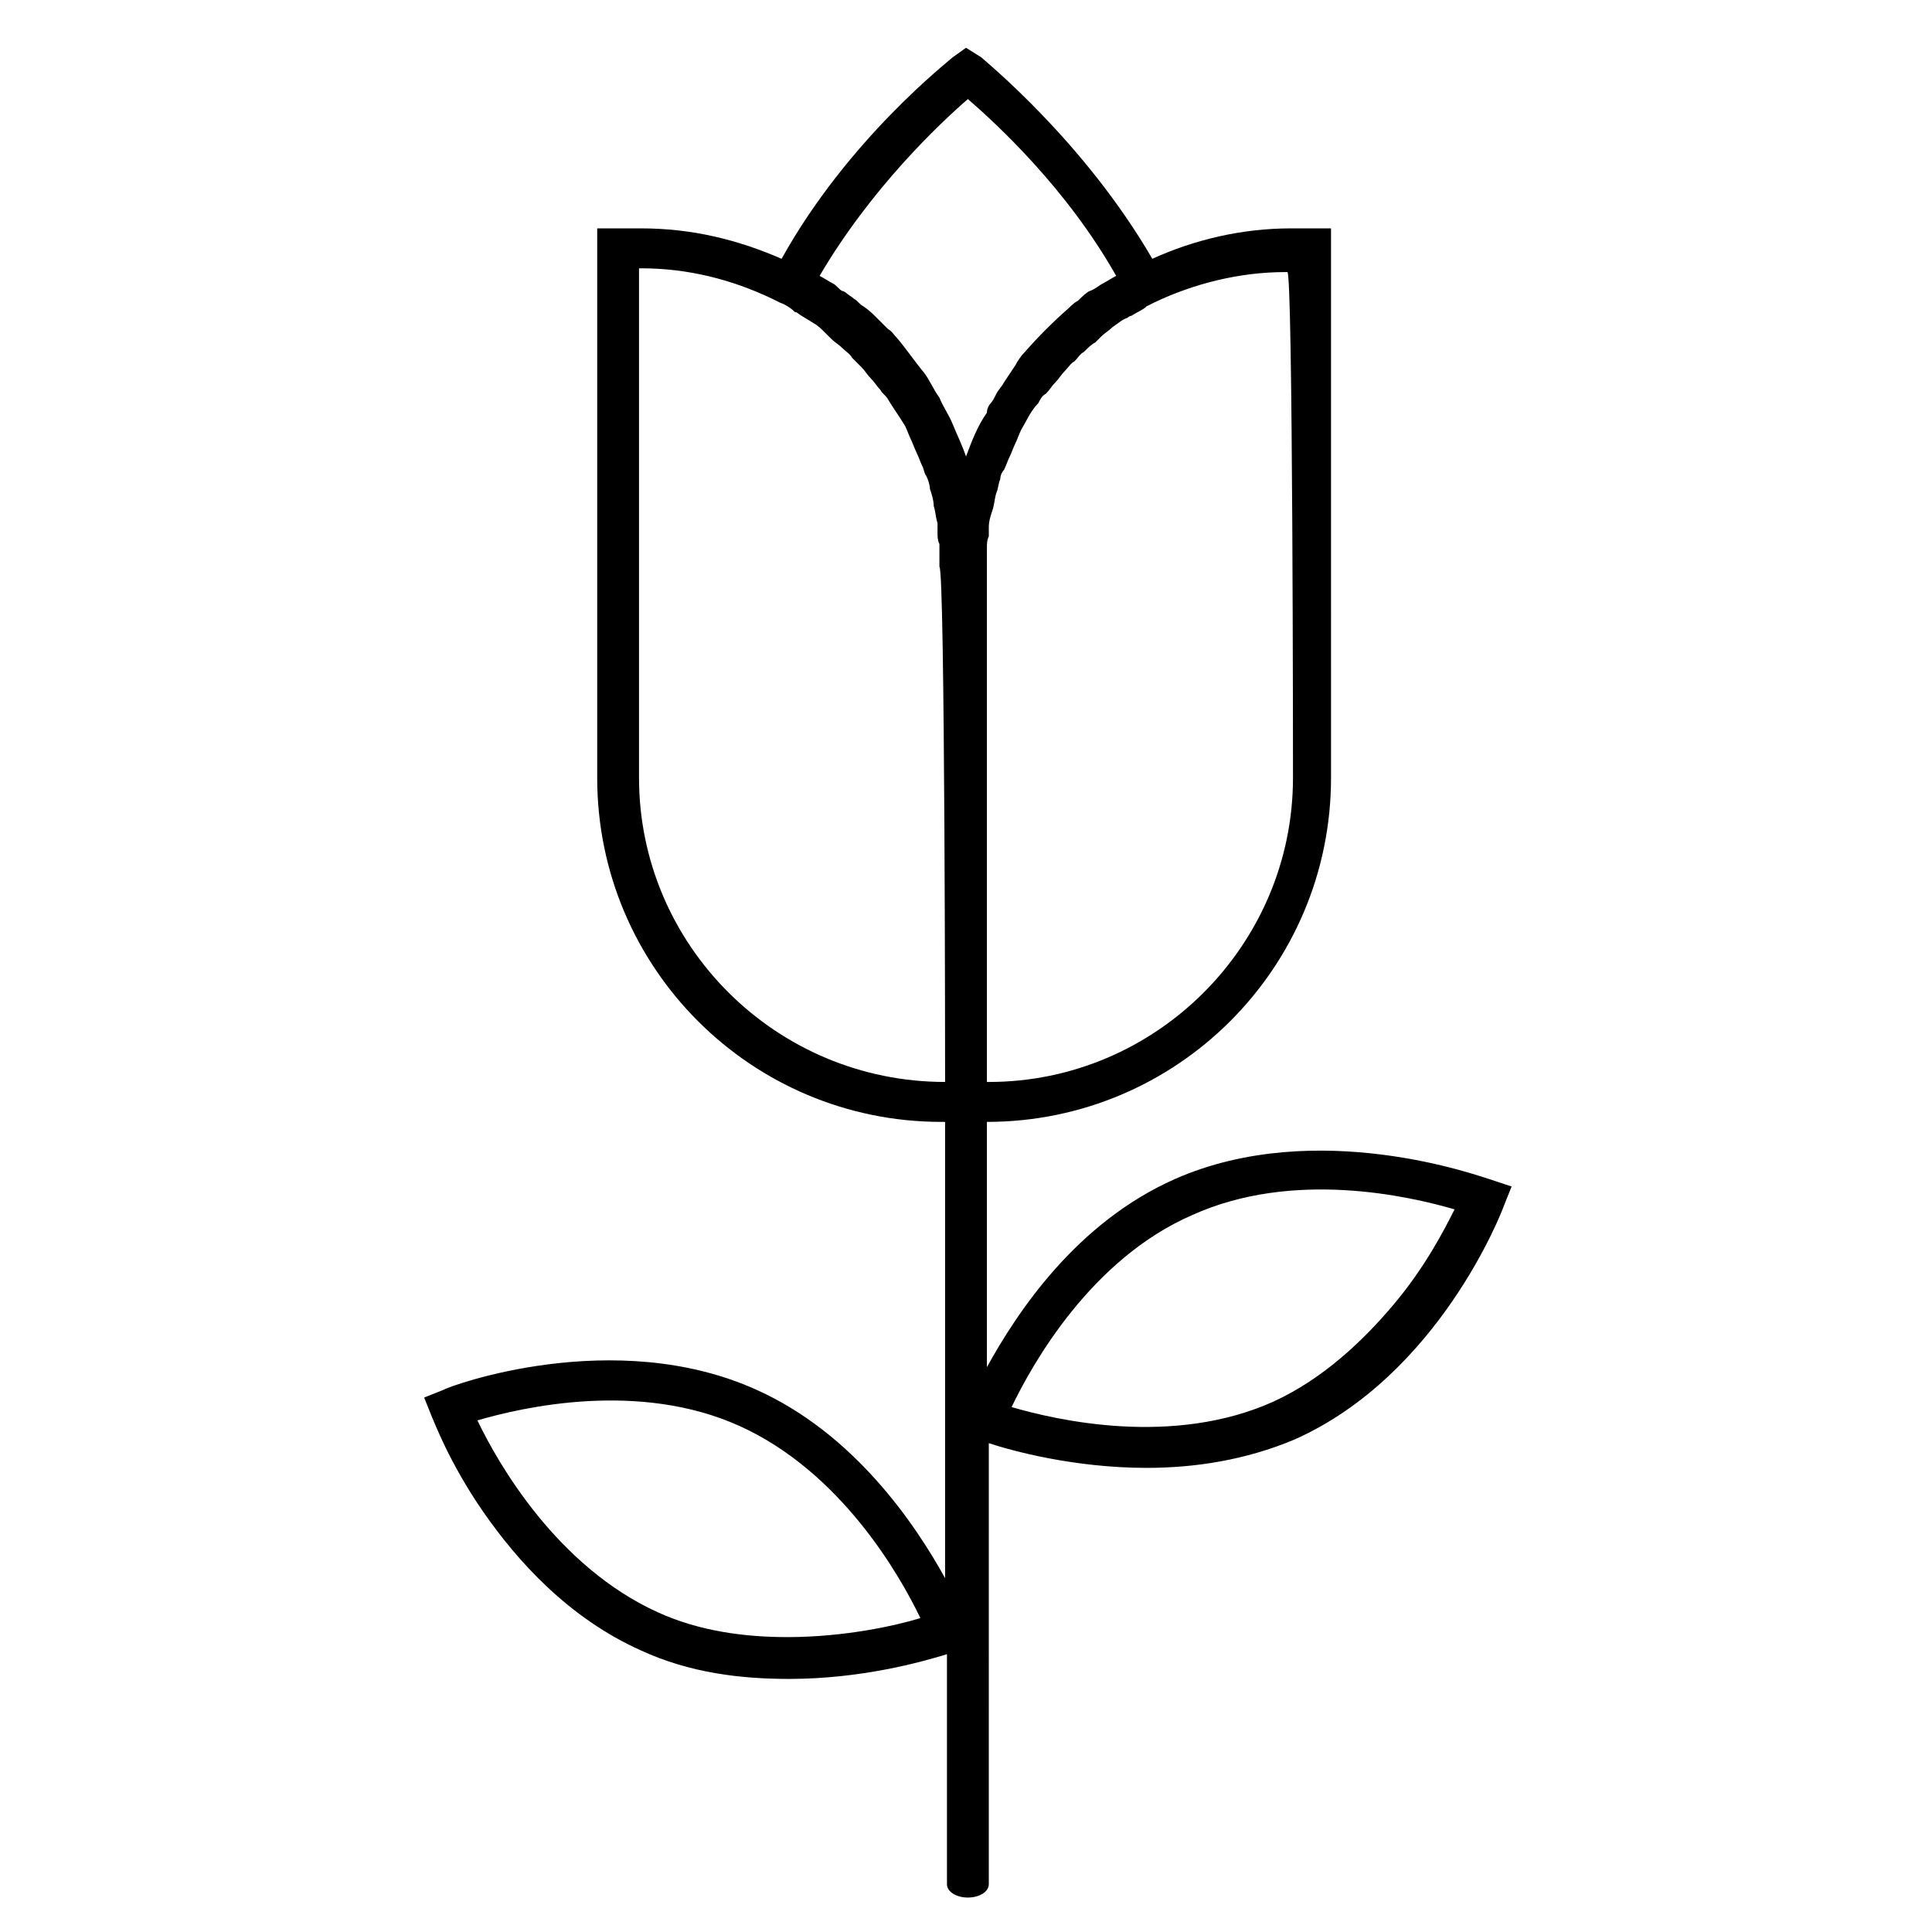
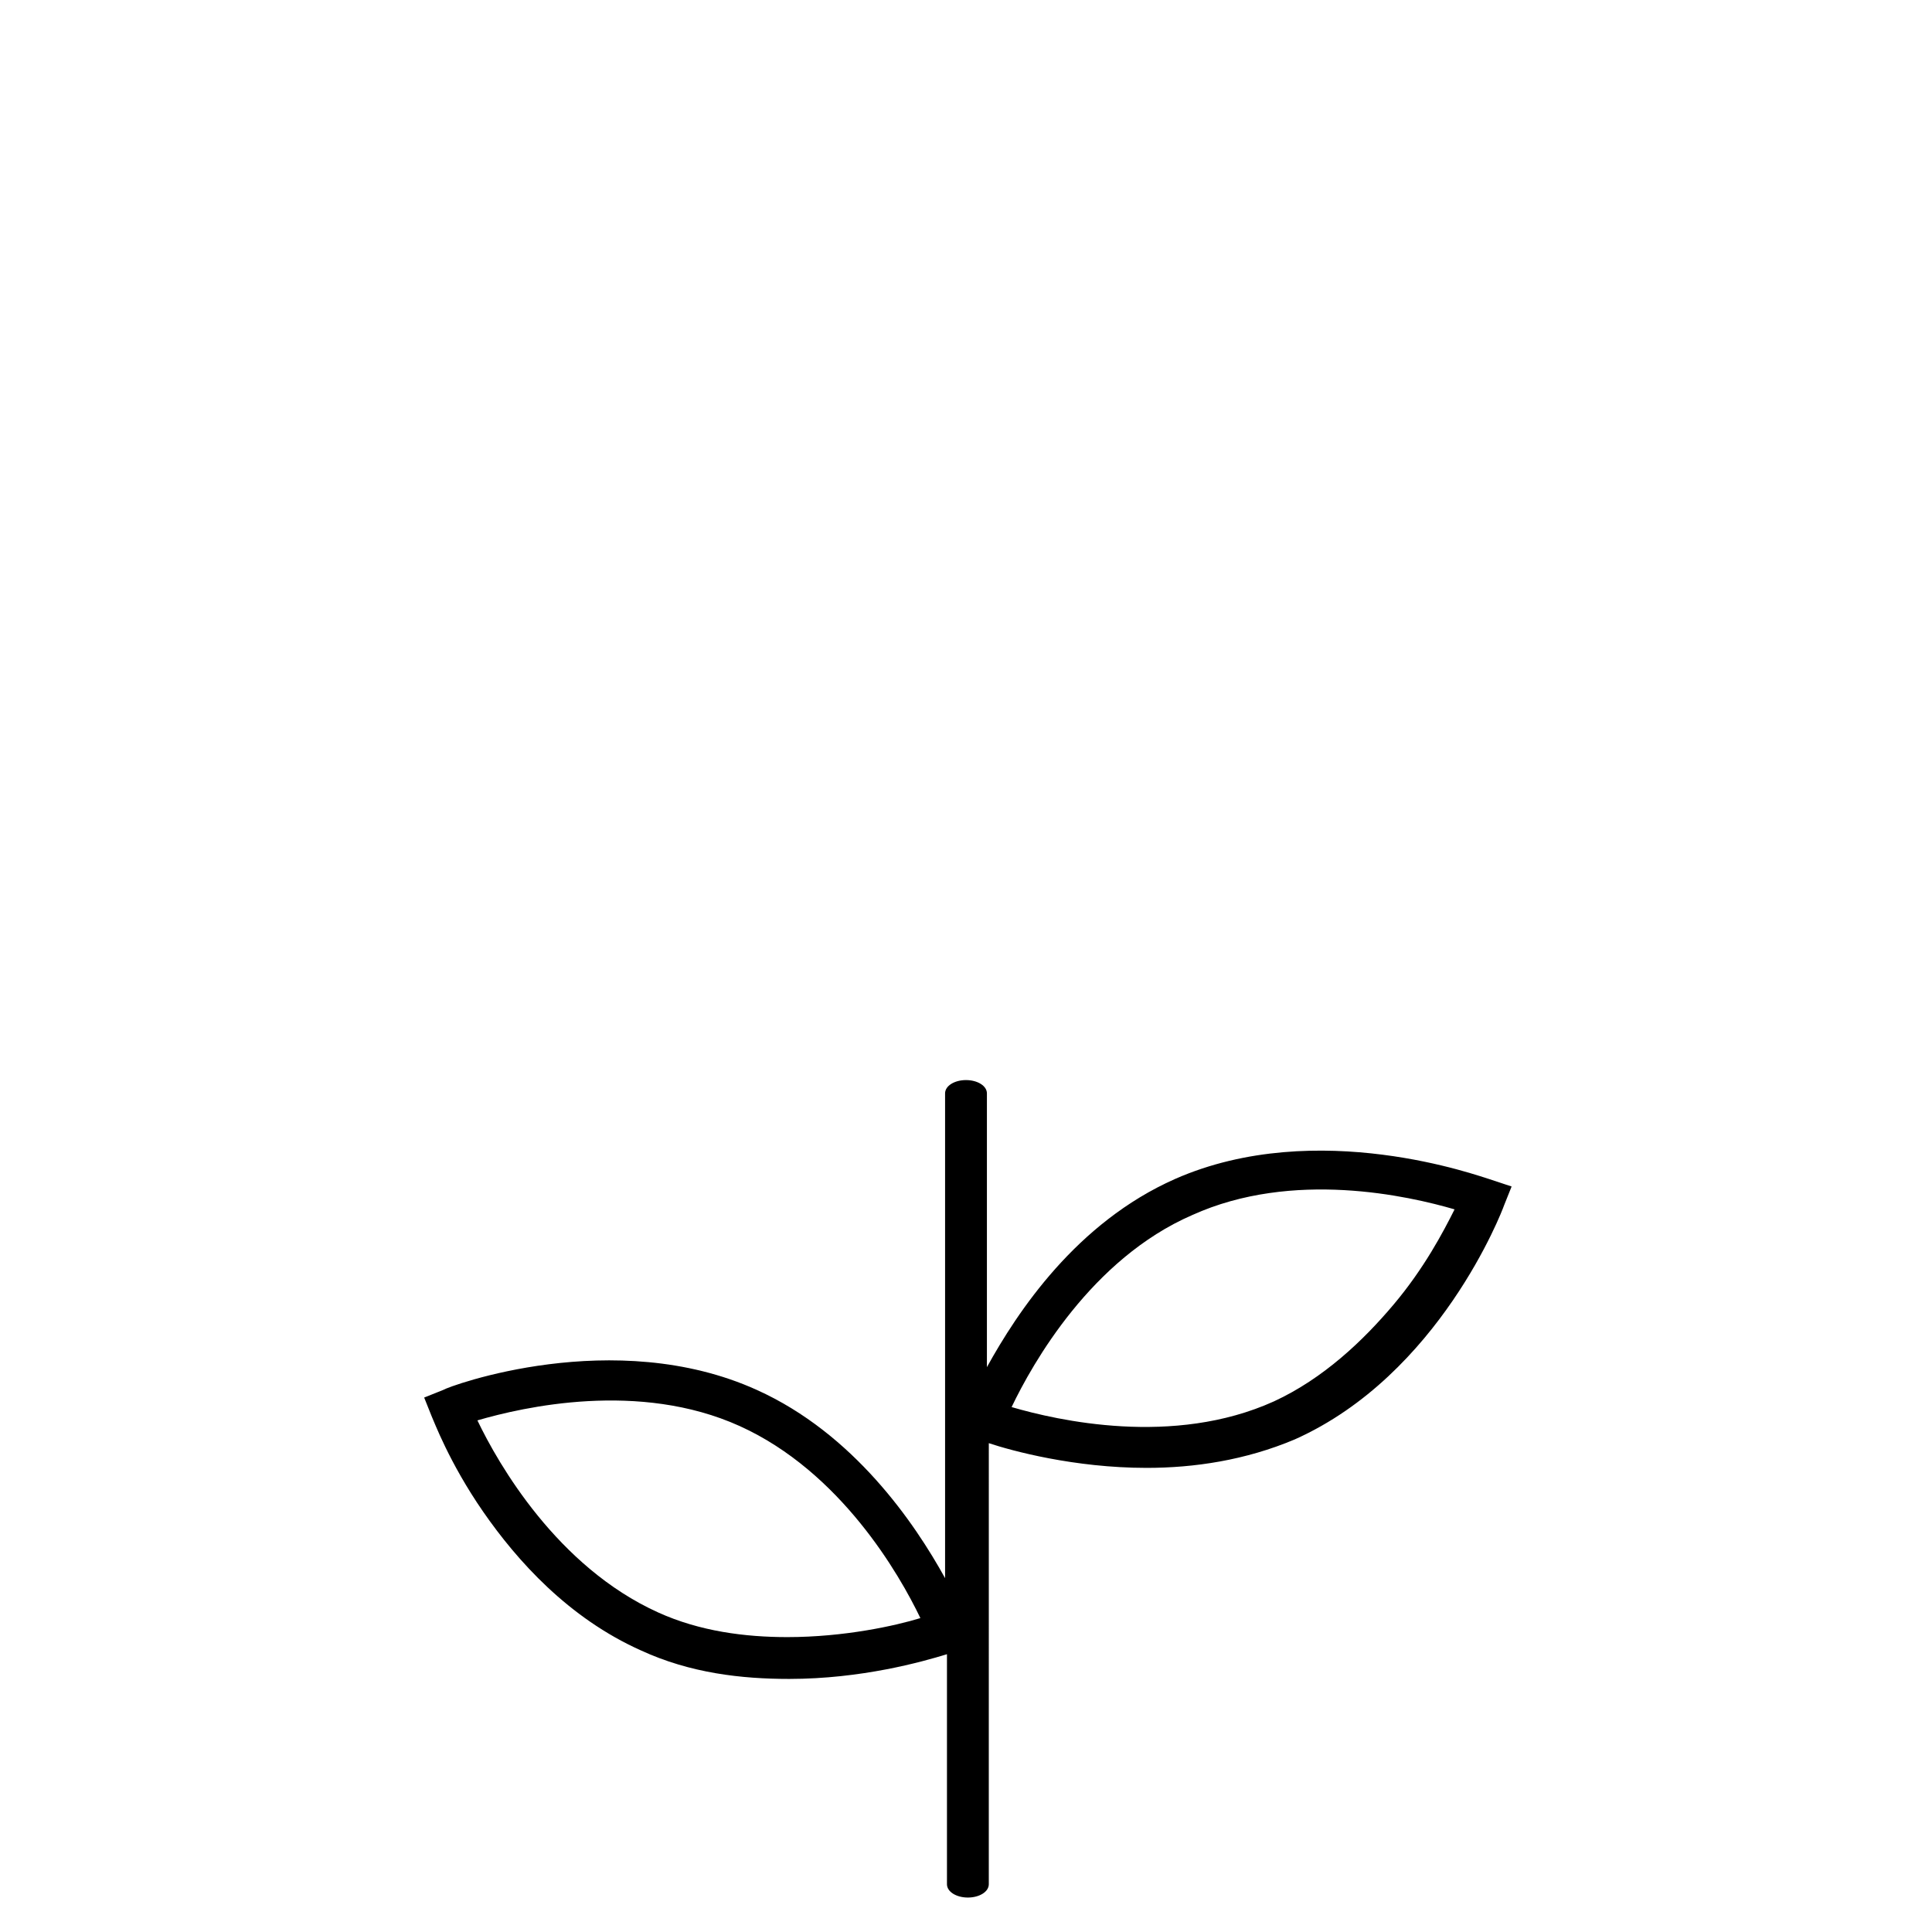
<svg xmlns="http://www.w3.org/2000/svg" fill="#000000" width="800px" height="800px" version="1.1" viewBox="144 144 512 512">
  <g>
-     <path d="m486.15 204.52c-13.098 0-25.695 3.023-36.777 8.062-18.137-31.234-44.336-52.395-45.344-53.402l-4.027-2.519-3.527 2.519c-1.008 1.008-27.711 21.664-45.344 53.402-11.586-5.039-23.68-8.062-37.281-8.062h-11.586v145.6c0 50.383 40.809 91.191 91.191 91.191h12.09c50.383 0 91.191-40.809 91.191-91.191l-0.004-145.6zm-91.691 226.21c-44.84 0-81.113-36.273-81.113-80.609v-135.02h0.504c12.594 0 24.184 3.023 34.762 8.062l2.016 1.008c1.512 0.504 3.023 1.512 4.031 2.519 0.504 0 1.008 0.504 1.008 0.504 1.512 1.008 2.519 1.512 4.031 2.519 1.008 0.504 2.016 1.512 3.023 2.519 0.504 0.504 1.008 1.008 1.512 1.512 1.008 1.008 2.016 1.512 3.023 2.519 1.008 1.008 2.016 1.512 2.519 2.519 1.008 1.008 2.016 2.016 2.519 2.519 1.008 1.008 1.512 2.016 2.519 3.023s1.512 2.016 2.519 3.023c0.504 1.008 1.512 1.512 2.016 2.519 1.512 2.519 3.023 4.535 4.535 7.055 0.504 1.008 1.008 2.519 1.512 3.527 0.504 1.008 1.008 2.519 1.512 3.527 0.504 1.008 1.008 2.519 1.512 3.527 0.504 1.008 0.504 2.016 1.008 2.519 0.504 1.008 1.008 2.519 1.008 3.527 0.504 1.512 1.008 3.023 1.008 4.535 0.504 1.512 0.504 3.023 1.008 4.535v0.504 2.016c0 1.008 0 2.016 0.504 3.023v1.512 4.535c1.504 0.992 1.504 136.52 1.504 136.52zm5.543-165.75c-1.008-3.023-2.519-6.047-3.527-8.566-1.008-2.519-2.519-4.535-3.527-7.055-1.512-2.016-2.519-4.535-4.031-6.551-2.519-3.023-4.535-6.047-7.055-9.07-1.008-1.008-1.512-2.016-2.519-2.519l-3.023-3.023c-1.008-1.008-2.016-2.016-3.527-3.023-1.008-0.504-1.512-1.512-2.519-2.016-0.504-0.504-1.512-1.008-2.016-1.512 0 0-0.504-0.504-1.008-0.504-1.008-0.504-1.512-1.512-2.519-2.016-1.008-0.504-2.519-1.512-3.527-2.016 13.602-23.176 31.738-40.305 39.297-46.855 7.559 6.551 26.199 23.68 39.297 46.855-1.008 0.504-2.519 1.512-3.527 2.016s-2.016 1.512-3.527 2.016c-1.008 0.504-2.016 1.512-3.023 2.519-1.008 0.504-2.016 1.512-2.519 2.016-4.031 3.527-8.062 7.559-11.586 11.586-1.008 1.008-2.016 2.519-2.519 3.527-1.008 1.512-2.016 3.023-3.023 4.535-0.504 1.008-1.512 2.016-2.016 3.023-0.504 1.008-1.008 2.016-1.512 2.519-0.504 0.504-1.008 1.512-1.008 2.519-2.512 3.535-4.019 7.562-5.531 11.594zm86.652 85.145c0 44.336-36.273 80.609-80.609 80.609h-0.504v-135.52-4.535-1.512c0-1.008 0-2.016 0.504-3.023v-2.016-0.504c0-1.512 0.504-3.023 1.008-4.535 0.504-1.512 0.504-3.023 1.008-4.535 0.504-1.008 0.504-2.519 1.008-3.527 0-1.008 0.504-2.016 1.008-2.519 0.504-1.008 1.008-2.519 1.512-3.527 0.504-1.008 1.008-2.519 1.512-3.527 0.504-1.008 1.008-2.519 1.512-3.527 1.512-2.519 2.519-5.039 4.535-7.055 0.504-1.008 1.008-2.016 2.016-2.519 1.008-1.008 1.512-2.016 2.519-3.023 1.008-1.008 1.512-2.016 2.519-3.023 1.008-1.008 1.512-2.016 2.519-2.519 1.008-1.008 1.512-2.016 2.519-2.519 1.008-1.008 2.016-2.016 3.023-2.519l1.512-1.512c1.008-1.008 2.016-1.512 3.023-2.519 1.512-1.008 2.519-2.016 4.031-2.519 0.504-0.504 1.008-0.504 1.008-0.504 1.512-1.008 3.023-1.512 4.031-2.519l2.016-1.008c10.578-5.039 22.672-8.062 34.762-8.062h0.504c1.504-0.992 1.504 134.03 1.504 134.03z" />
    <path d="m538.55 456.43c-2.016-0.504-45.344-16.625-83.129 0-26.199 11.586-41.816 35.266-49.879 49.879v-72.551c0-2.016-2.519-3.527-5.543-3.527-3.023 0-5.543 1.512-5.543 3.527v128.47c-8.062-14.609-24.184-38.289-49.879-49.879-37.785-17.129-81.617-1.008-83.129 0l-5.039 2.016 2.016 5.039c0.504 1.008 4.535 12.09 13.602 25.191 9.07 13.098 22.672 28.215 41.816 36.777 13.098 6.047 26.703 7.559 39.297 7.559 19.145 0 35.266-4.535 41.816-6.551v60.961c0 2.016 2.519 3.527 5.543 3.527 3.023 0 5.543-1.512 5.543-3.527l0.004-116.89c6.047 2.016 22.672 6.551 41.816 6.551 12.594 0 26.199-2.016 39.297-7.559 38.289-17.129 54.914-60.457 55.418-61.969l2.016-5.039zm-185.91 121.42c-11.082 0-23.176-1.512-34.258-6.551-26.703-12.09-42.32-39.297-47.863-50.883 12.09-3.527 42.824-10.578 69.527 1.512s42.32 39.297 47.863 50.883c-6.551 2.016-20.156 5.039-35.27 5.039zm160.71-88.168c-8.062 9.574-18.641 19.648-31.738 25.695-26.703 12.09-57.434 5.039-69.527 1.512 5.543-11.586 21.16-39.297 47.863-50.883 26.703-12.09 57.434-5.039 69.527-1.512-3.027 6.043-8.062 15.617-16.125 25.188z" />
  </g>
</svg>